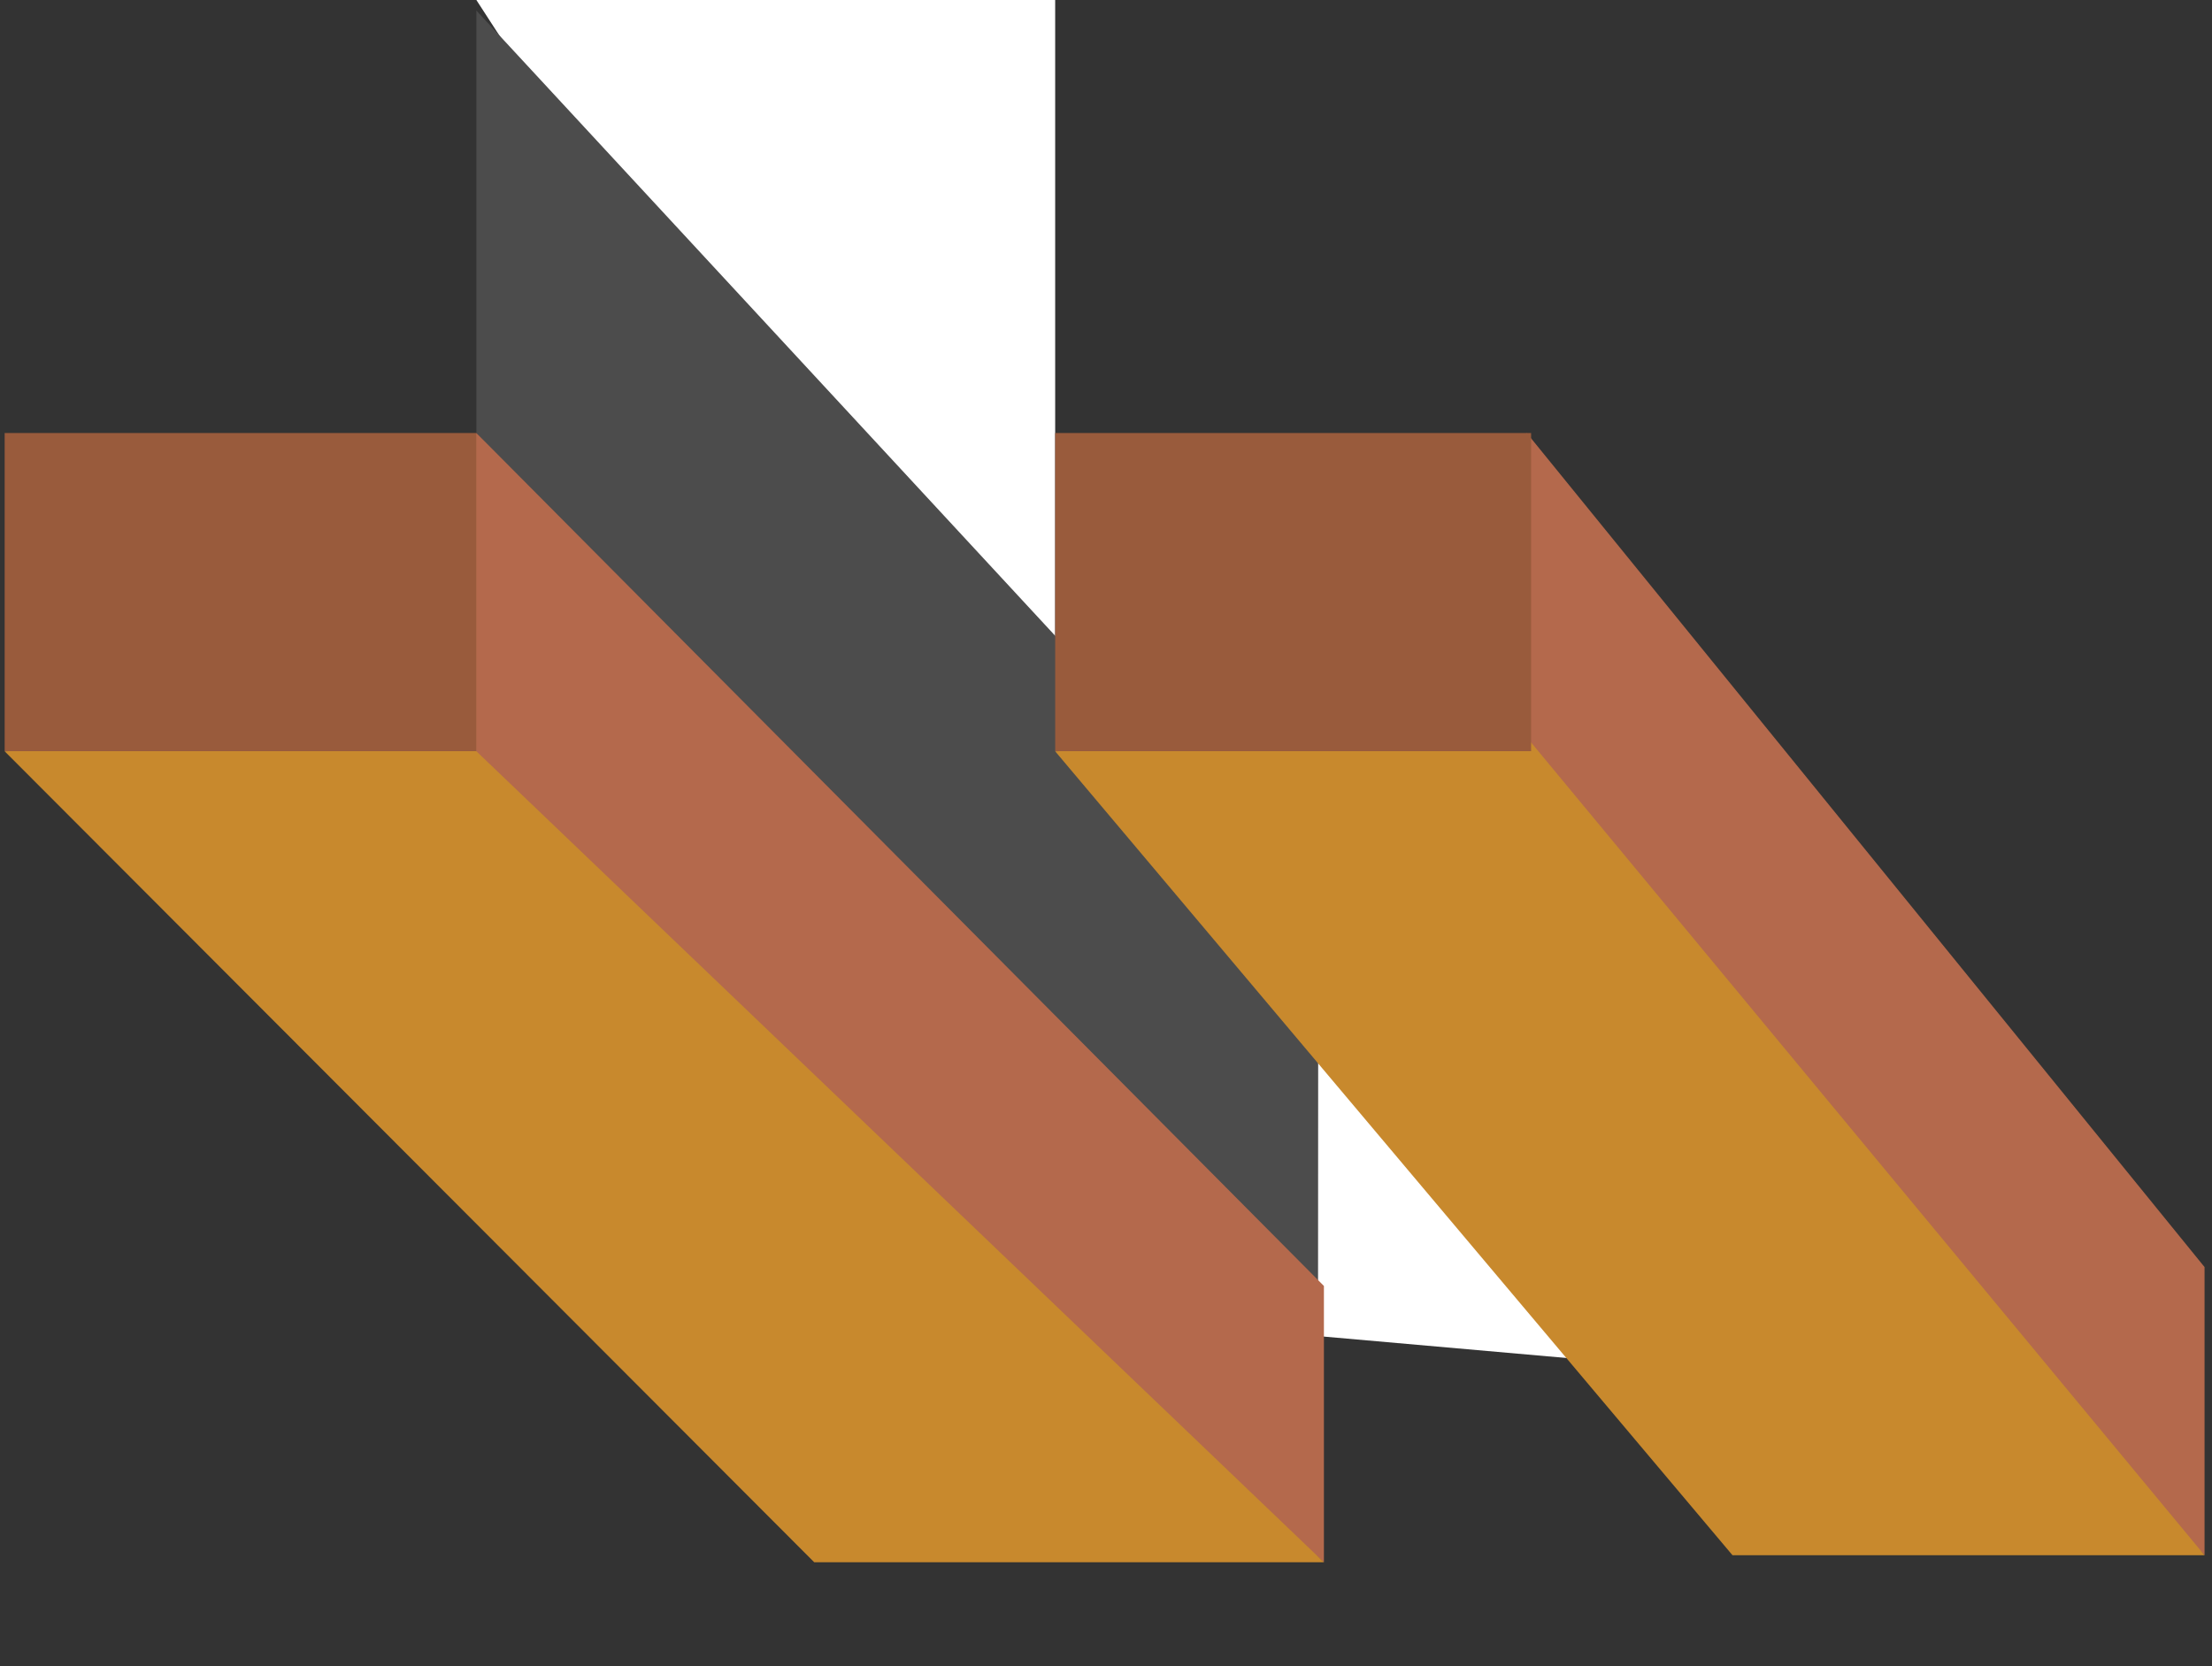
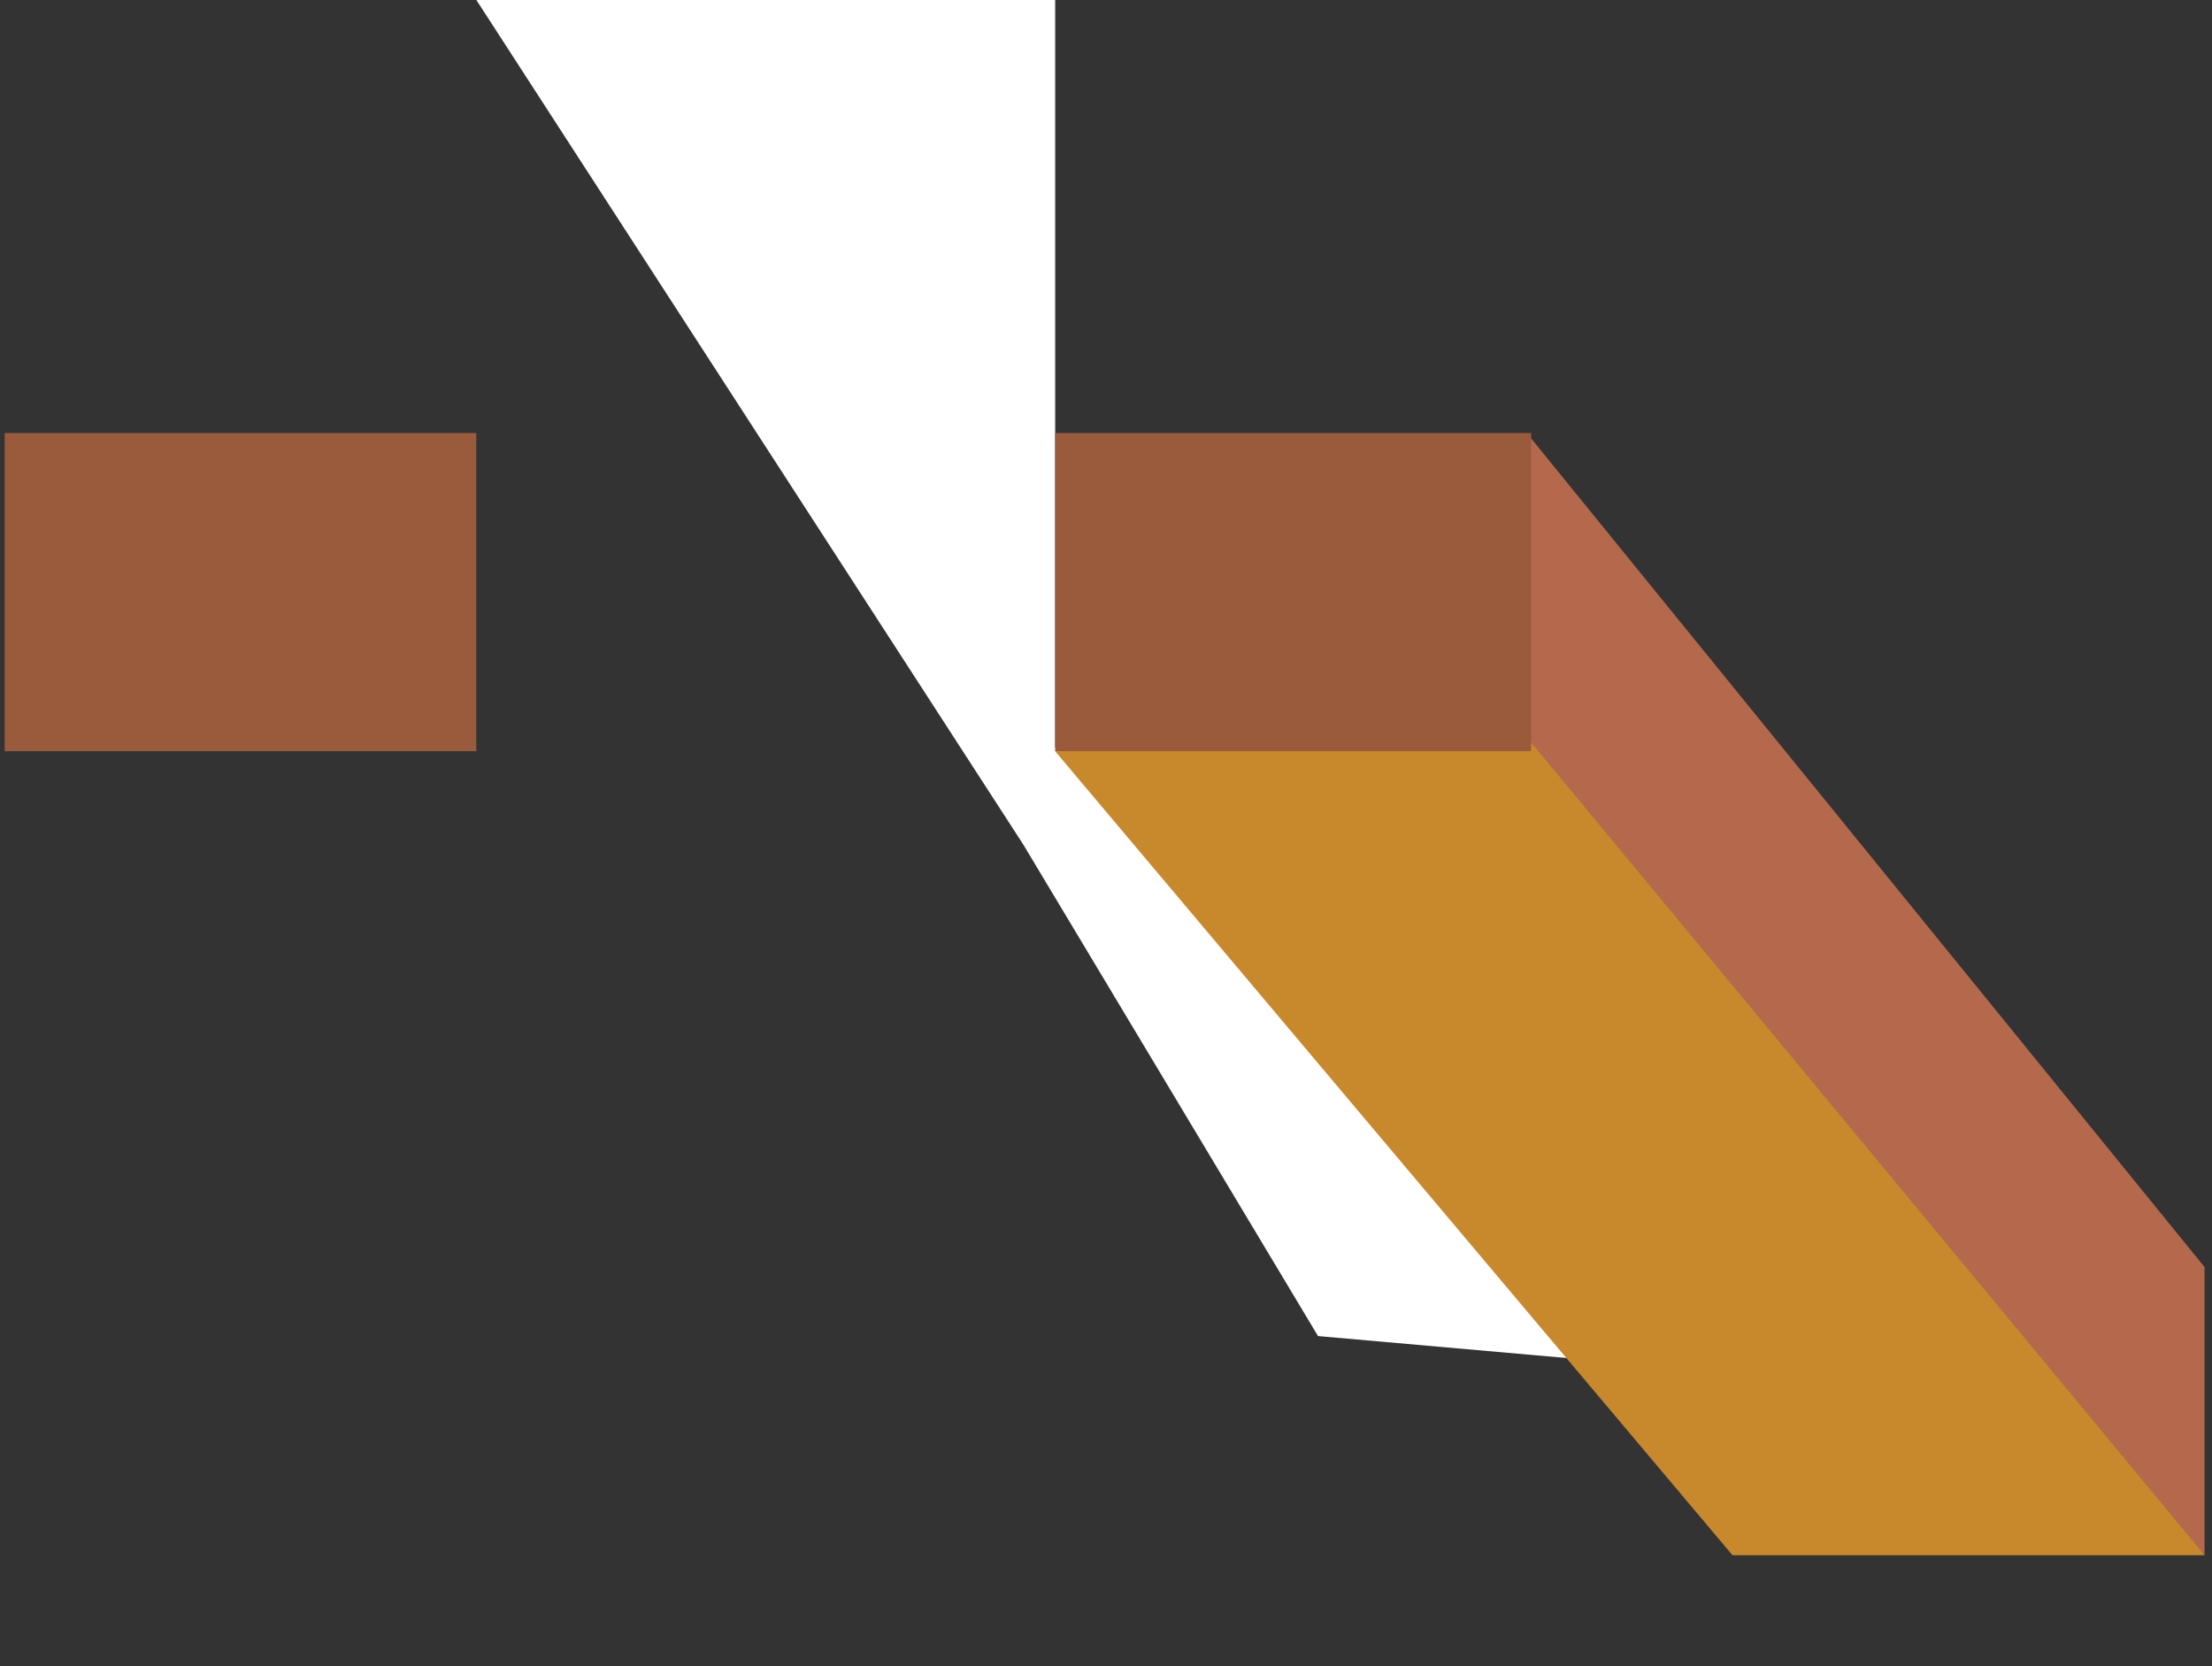
<svg xmlns="http://www.w3.org/2000/svg" version="1.1" id="Layer_1" x="0px" y="0px" width="19.911px" height="15px" viewBox="0 0 19.911 15" enable-background="new 0 0 19.911 15" xml:space="preserve">
  <rect x="0" y="0" width="19.911" height="15" fill="#333333" stroke="none" />
  <polygon fill="#FFFFFF" points="4.288,0 9.498,0 9.498,6.726 14.958,12.3 11.864,12.027 9.212,7.604 " />
-   <polygon fill="#4C4C4C" points="4.288,3.898 11.864,12.027 11.866,8.281 4.288,0.095 " />
-   <polygon fill="#B4694C" points="3.05,6.462 11.917,14.063 11.917,11.576 4.288,3.898 " />
-   <polygon fill="#C8892D" points="7.329,14.063 11.917,14.063 4.14,6.621 0.042,6.763 " />
  <rect x="0.042" y="3.898" fill="#995B3C" width="4.245" height="2.864" />
  <polygon fill="#B4694C" points="12.506,6.462 19.844,14 19.844,11.406 13.743,3.898 " />
  <polygon fill="#C8892D" points="15.595,14 19.844,14 13.73,6.621 9.498,6.763 " />
  <rect x="9.498" y="3.898" fill="#995B3C" width="4.284" height="2.864" />
</svg>